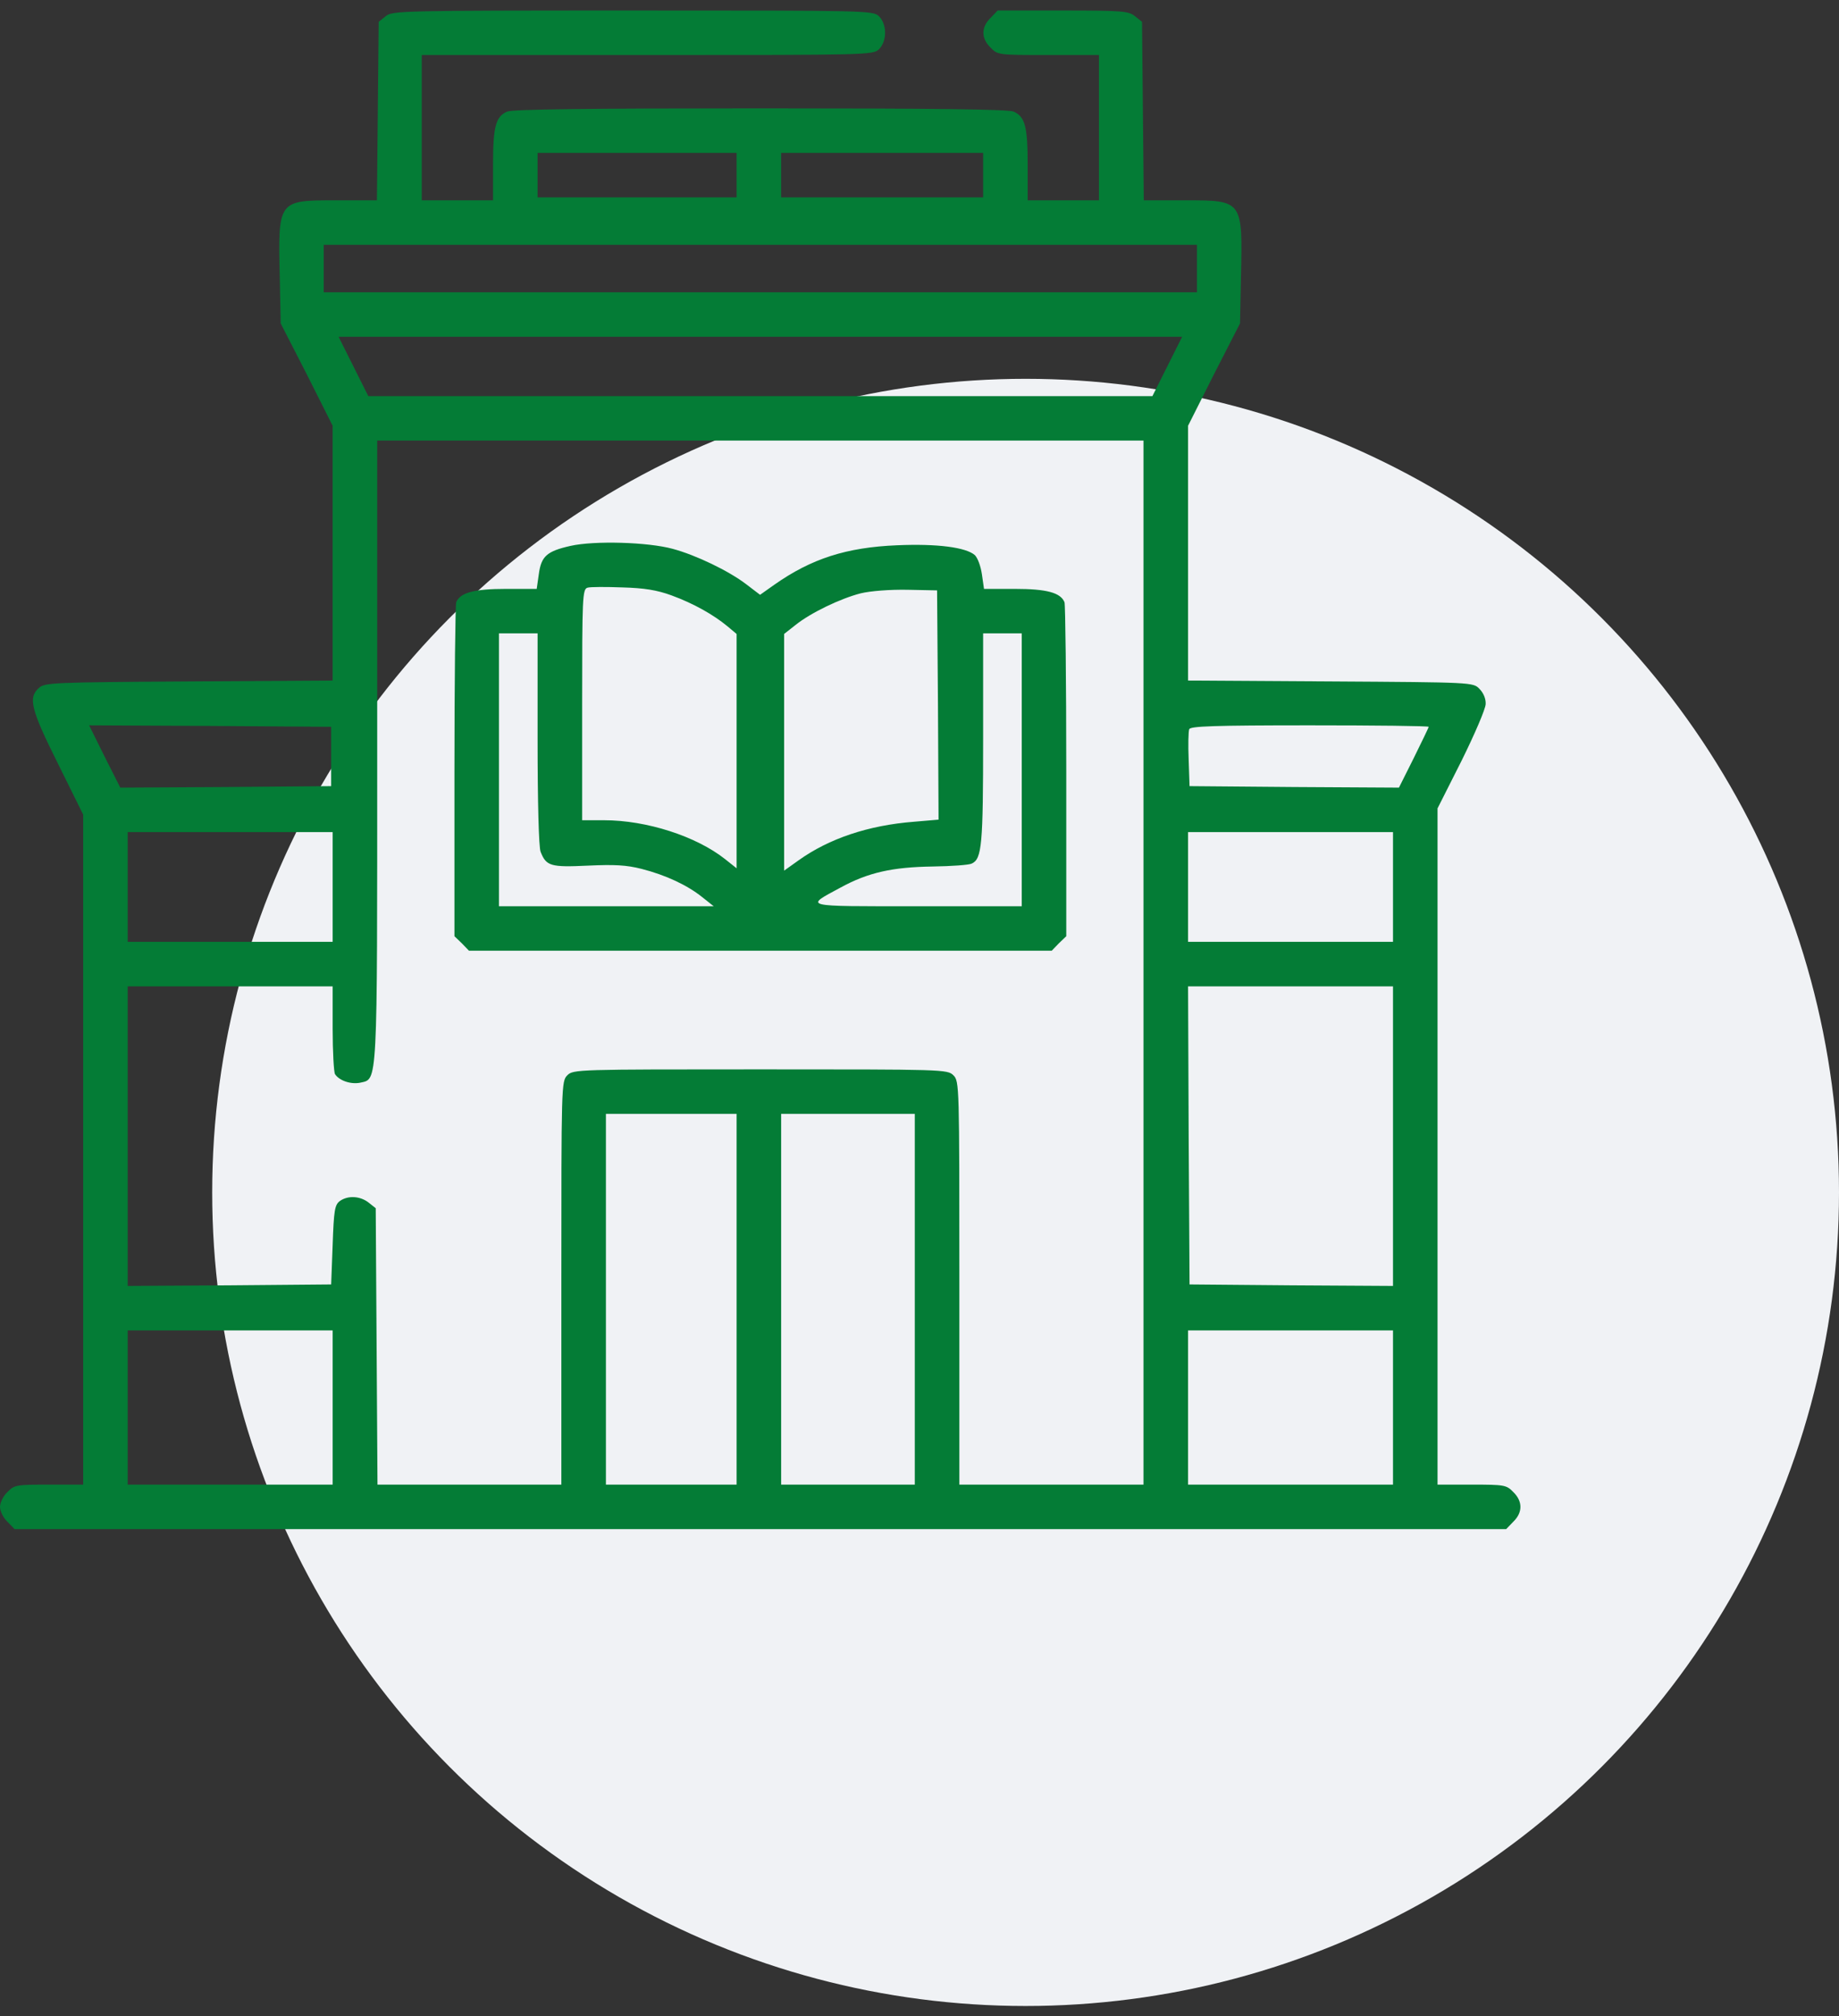
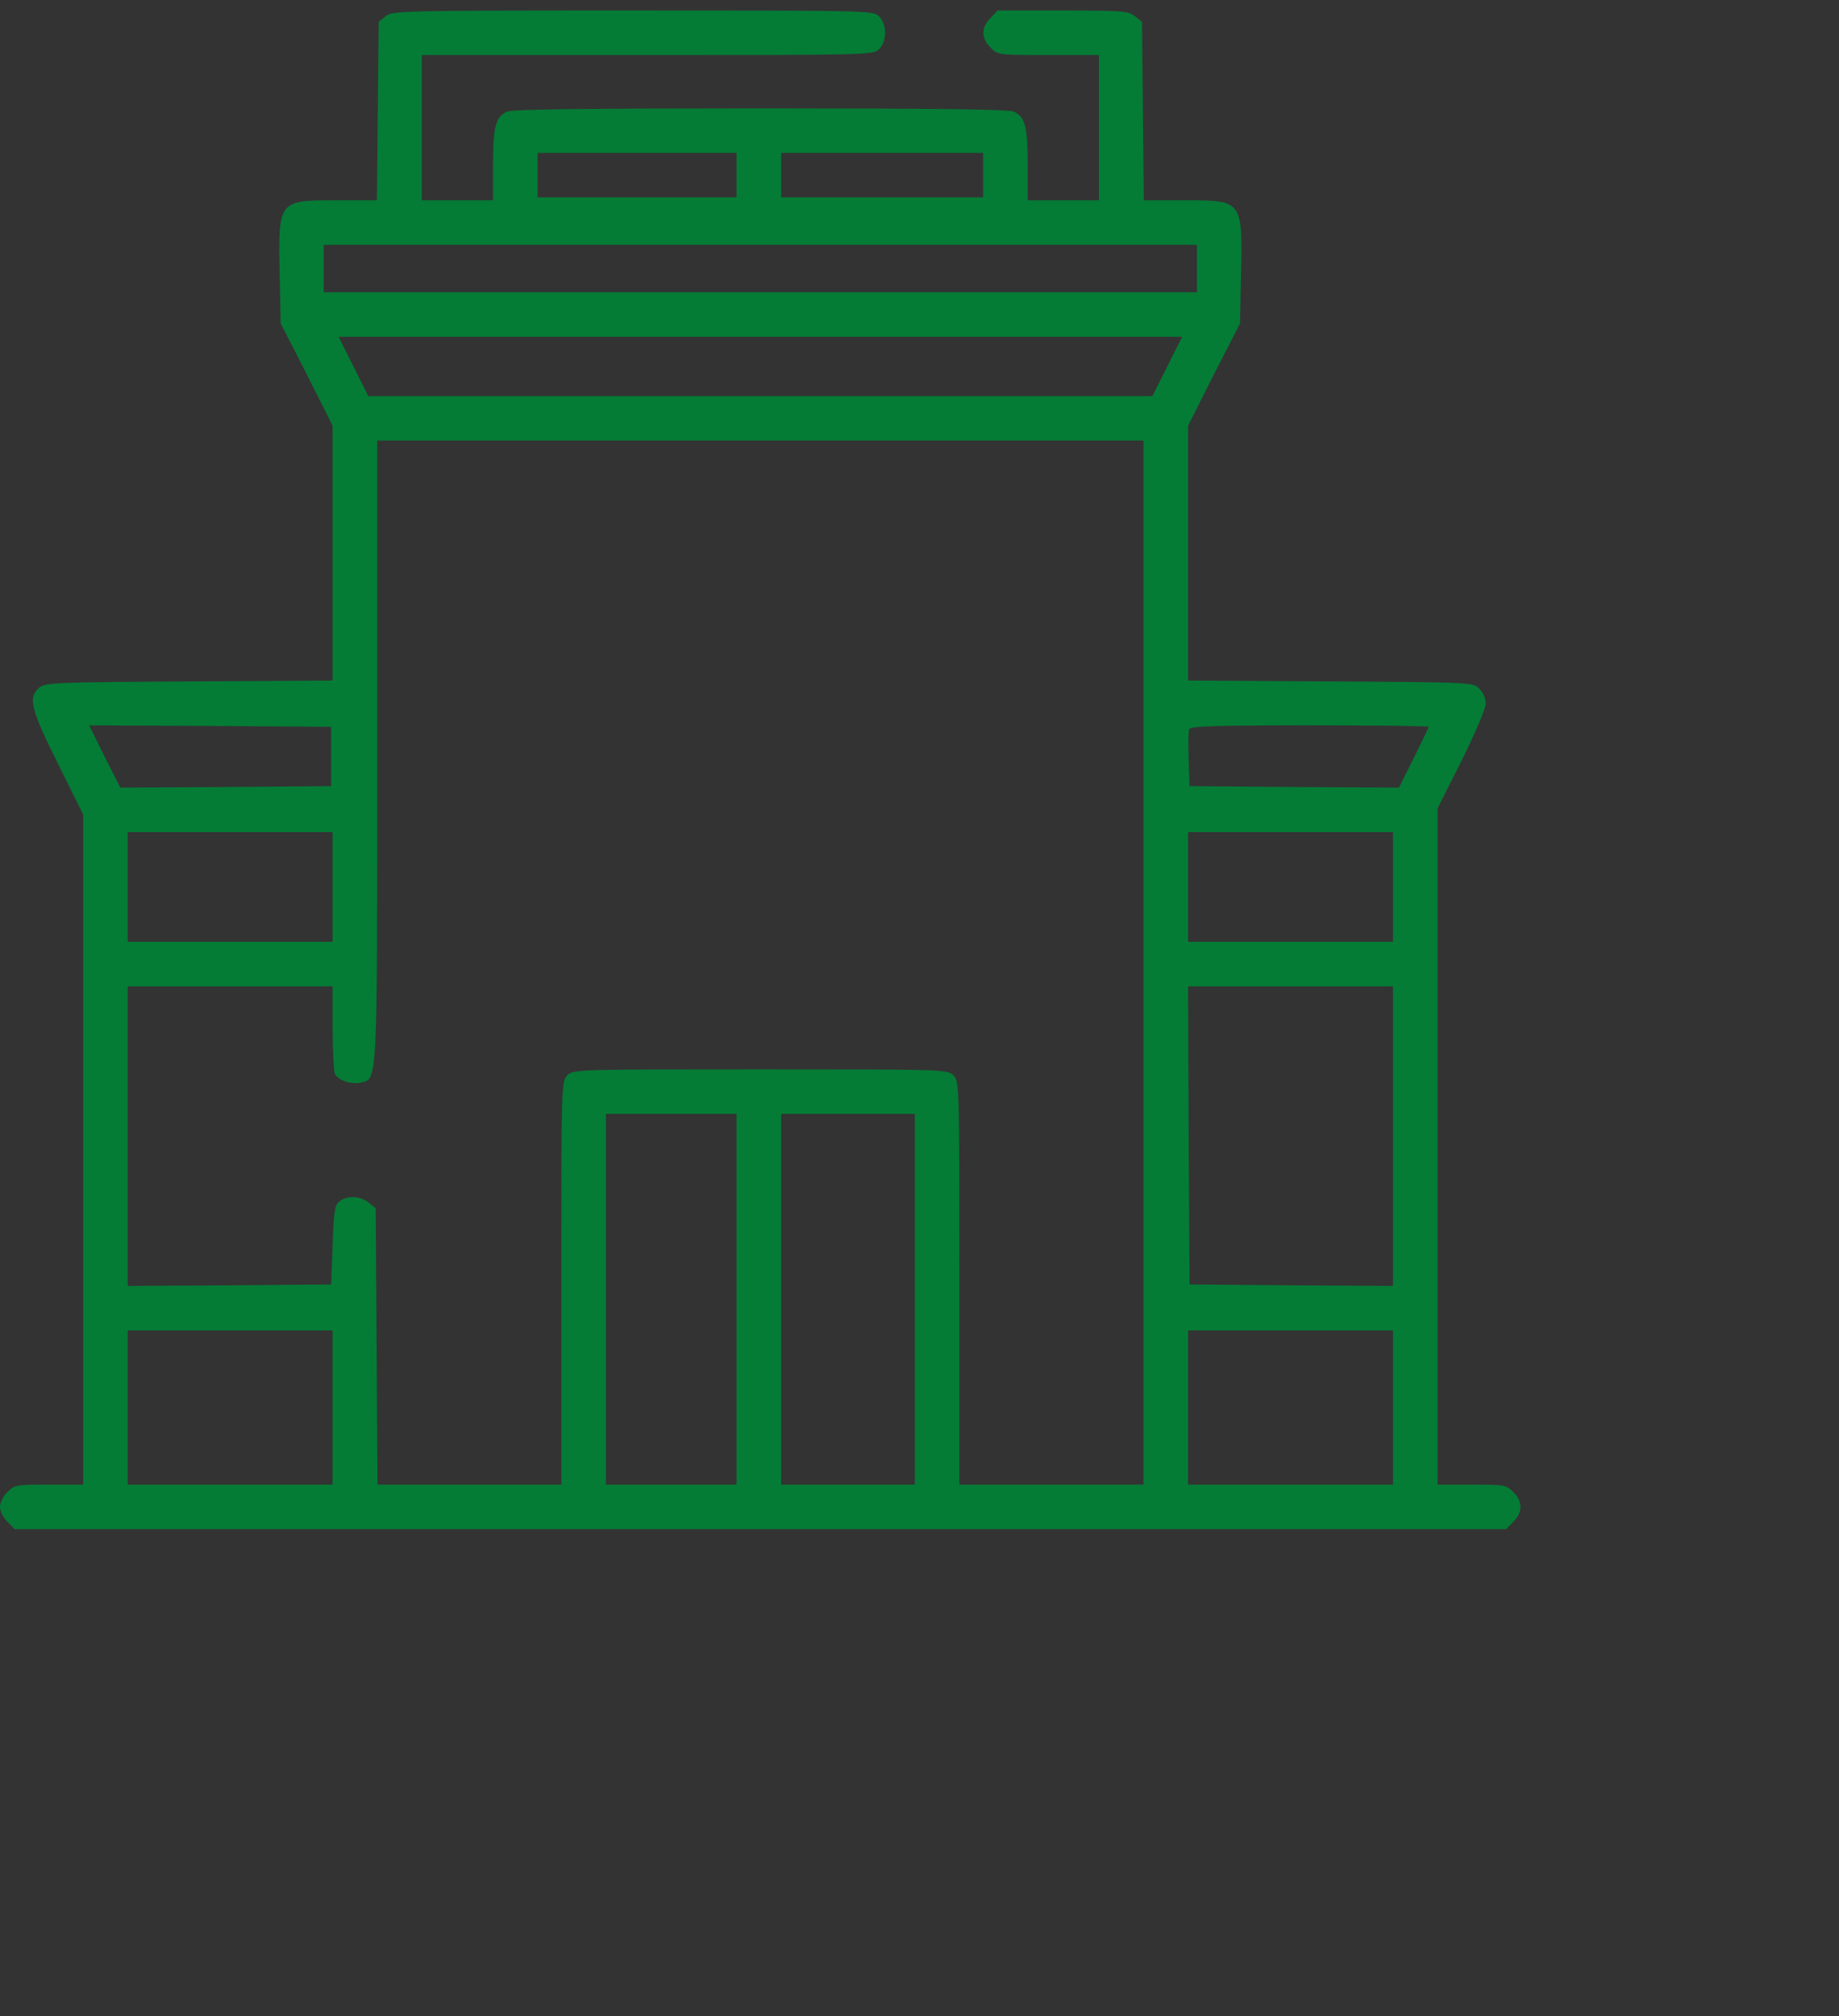
<svg xmlns="http://www.w3.org/2000/svg" width="52px" height="57px" viewBox="0 0 52 57" version="1.1">
  <rect x="0" y="0" width="52" height="57" fill="#333333" stroke="none" />
  <title>schoole</title>
  <g id="Page-1" stroke="none" stroke-width="1" fill="none" fill-rule="evenodd">
    <g id="schoole" transform="translate(0, 0.297)" fill-rule="nonzero">
-       <circle id="Oval" fill="#F0F2F5" cx="29" cy="33.412" r="23" />
      <path d="M10.91,0.159 L10.708,0.319 L10.683,2.843 L10.658,5.366 L9.499,5.366 C7.853,5.366 7.861,5.358 7.911,7.555 L7.937,8.846 L8.676,10.288 L9.406,11.739 L9.406,15.345 L9.406,18.942 L5.341,18.967 C1.478,18.992 1.268,19 1.1,19.151 C0.789,19.428 0.873,19.755 1.638,21.29 L2.352,22.732 L2.352,32.198 L2.352,41.673 L1.386,41.673 C0.462,41.673 0.403,41.682 0.21,41.883 C0.092,41.992 0,42.185 0,42.302 C0,42.42 0.092,42.613 0.21,42.722 L0.412,42.931 L21.5,42.931 L42.589,42.931 L42.79,42.722 C43.059,42.462 43.059,42.143 42.79,41.883 C42.597,41.682 42.538,41.673 41.614,41.673 L40.648,41.673 L40.648,32.115 L40.648,22.556 L41.329,21.206 C41.698,20.459 42.009,19.738 42.009,19.604 C42.017,19.453 41.942,19.286 41.833,19.177 C41.656,18.992 41.639,18.992 37.625,18.967 L33.594,18.942 L33.594,15.345 L33.594,11.739 L34.324,10.288 L35.063,8.846 L35.089,7.555 C35.139,5.358 35.148,5.366 33.501,5.366 L32.342,5.366 L32.317,2.843 L32.292,0.319 L32.09,0.159 C31.914,0.017 31.738,0 30.05,0 L28.21,0 L28.009,0.21 C27.74,0.47 27.74,0.788 28.009,1.048 C28.21,1.258 28.235,1.258 29.646,1.258 L31.074,1.258 L31.074,3.312 L31.074,5.366 L30.066,5.366 L29.059,5.366 L29.059,4.36 C29.059,3.279 28.983,3.002 28.664,2.859 C28.521,2.792 26.422,2.767 21.5,2.767 C16.578,2.767 14.479,2.792 14.336,2.859 C14.017,3.002 13.941,3.279 13.941,4.36 L13.941,5.366 L12.934,5.366 L11.926,5.366 L11.926,3.312 L11.926,1.258 L18.309,1.258 C24.582,1.258 24.691,1.258 24.859,1.09 C24.96,0.989 25.027,0.813 25.027,0.629 C25.027,0.444 24.96,0.268 24.859,0.168 C24.691,0 24.582,0 17.897,0 C11.338,0 11.094,0.008 10.91,0.159 Z M20.828,4.654 L20.828,5.283 L18.015,5.283 L15.201,5.283 L15.201,4.654 L15.201,4.025 L18.015,4.025 L20.828,4.025 L20.828,4.654 Z M27.799,4.654 L27.799,5.283 L24.943,5.283 L22.088,5.283 L22.088,4.654 L22.088,4.025 L24.943,4.025 L27.799,4.025 L27.799,4.654 Z M33.846,7.295 L33.846,7.966 L21.5,7.966 L9.154,7.966 L9.154,7.295 L9.154,6.624 L21.5,6.624 L33.846,6.624 L33.846,7.295 Z M33.006,10.062 L32.586,10.901 L21.5,10.901 L10.414,10.901 L9.994,10.062 L9.574,9.224 L21.5,9.224 L33.426,9.224 L33.006,10.062 Z M32.334,26.916 L32.334,41.673 L29.73,41.673 L27.127,41.673 L27.127,35.972 C27.127,30.379 27.127,30.27 26.959,30.102 C26.791,29.934 26.682,29.934 21.5,29.934 C16.318,29.934 16.209,29.934 16.041,30.102 C15.873,30.27 15.873,30.379 15.873,35.972 L15.873,41.673 L13.27,41.673 L10.674,41.673 L10.649,37.766 L10.624,33.859 L10.422,33.699 C10.187,33.515 9.843,33.49 9.608,33.657 C9.465,33.766 9.44,33.917 9.406,34.898 L9.364,36.014 L6.492,36.039 L3.611,36.056 L3.611,31.821 L3.611,27.587 L6.509,27.587 L9.406,27.587 L9.406,28.777 C9.406,29.44 9.44,30.018 9.473,30.069 C9.591,30.253 9.919,30.362 10.179,30.312 C10.683,30.194 10.666,30.555 10.666,20.921 L10.666,12.158 L21.5,12.158 L32.334,12.158 L32.334,26.916 Z M9.364,21.088 L9.364,21.927 L6.383,21.952 L3.401,21.969 L2.956,21.088 L2.52,20.208 L5.946,20.225 L9.364,20.25 L9.364,21.088 Z M40.397,20.25 C40.397,20.275 40.203,20.669 39.977,21.13 L39.557,21.969 L36.592,21.952 L33.636,21.927 L33.611,21.181 C33.594,20.77 33.602,20.384 33.627,20.317 C33.661,20.233 34.316,20.208 37.037,20.208 C38.885,20.208 40.397,20.225 40.397,20.25 Z M9.406,24.778 L9.406,26.329 L6.509,26.329 L3.611,26.329 L3.611,24.778 L3.611,23.226 L6.509,23.226 L9.406,23.226 L9.406,24.778 Z M39.389,24.778 L39.389,26.329 L36.491,26.329 L33.594,26.329 L33.594,24.778 L33.594,23.226 L36.491,23.226 L39.389,23.226 L39.389,24.778 Z M39.389,31.821 L39.389,36.056 L36.516,36.039 L33.636,36.014 L33.611,31.796 L33.594,27.587 L36.491,27.587 L39.389,27.587 L39.389,31.821 Z M20.828,36.433 L20.828,41.673 L18.98,41.673 L17.133,41.673 L17.133,36.433 L17.133,31.192 L18.98,31.192 L20.828,31.192 L20.828,36.433 Z M25.867,36.433 L25.867,41.673 L23.977,41.673 L22.088,41.673 L22.088,36.433 L22.088,31.192 L23.977,31.192 L25.867,31.192 L25.867,36.433 Z M9.406,39.493 L9.406,41.673 L6.509,41.673 L3.611,41.673 L3.611,39.493 L3.611,37.313 L6.509,37.313 L9.406,37.313 L9.406,39.493 Z M39.389,39.493 L39.389,41.673 L36.491,41.673 L33.594,41.673 L33.594,39.493 L33.594,37.313 L36.491,37.313 L39.389,37.313 L39.389,39.493 Z" id="Shape" fill="#047C36" />
-       <path d="M16.133,15.135 C15.461,15.286 15.302,15.428 15.235,15.94 L15.176,16.351 L14.303,16.351 C13.396,16.351 13.009,16.46 12.9,16.728 C12.875,16.803 12.85,18.958 12.85,21.516 L12.85,26.17 L13.06,26.371 L13.261,26.58 L21.5,26.58 L29.739,26.58 L29.94,26.371 L30.15,26.17 L30.15,21.516 C30.15,18.958 30.125,16.803 30.1,16.728 C29.991,16.46 29.605,16.351 28.698,16.351 L27.824,16.351 L27.765,15.94 C27.732,15.713 27.648,15.479 27.564,15.395 C27.312,15.177 26.506,15.068 25.363,15.118 C23.936,15.177 22.945,15.495 21.895,16.233 L21.492,16.518 L21.097,16.217 C20.601,15.839 19.677,15.395 19.023,15.219 C18.317,15.026 16.805,14.984 16.133,15.135 Z M18.989,16.535 C19.61,16.762 20.173,17.08 20.568,17.407 L20.828,17.625 L20.828,20.937 L20.828,24.249 L20.501,23.989 C19.686,23.344 18.283,22.891 17.082,22.891 L16.461,22.891 L16.461,19.629 C16.461,16.594 16.469,16.359 16.612,16.317 C16.688,16.292 17.133,16.292 17.595,16.309 C18.216,16.326 18.577,16.384 18.989,16.535 Z M26.522,19.629 L26.539,22.874 L25.85,22.933 C24.549,23.034 23.44,23.411 22.583,24.023 L22.172,24.316 L22.172,20.971 L22.172,17.625 L22.491,17.374 C22.928,17.022 23.776,16.619 24.339,16.476 C24.616,16.409 25.17,16.367 25.657,16.376 L26.497,16.393 L26.522,19.629 Z M15.201,20.577 C15.201,22.43 15.235,23.637 15.285,23.78 C15.445,24.191 15.571,24.224 16.629,24.174 C17.376,24.14 17.712,24.157 18.141,24.266 C18.829,24.442 19.434,24.727 19.854,25.063 L20.181,25.323 L17.141,25.323 L14.109,25.323 L14.109,21.466 L14.109,17.608 L14.655,17.608 L15.201,17.608 L15.201,20.577 Z M28.891,21.466 L28.891,25.323 L25.934,25.323 C22.642,25.323 22.743,25.348 23.768,24.794 C24.549,24.367 25.237,24.216 26.371,24.199 C26.9,24.191 27.404,24.157 27.48,24.115 C27.765,23.981 27.799,23.587 27.799,20.577 L27.799,17.608 L28.345,17.608 L28.891,17.608 L28.891,21.466 Z" id="Shape" fill="#047C36" />
    </g>
  </g>
</svg>